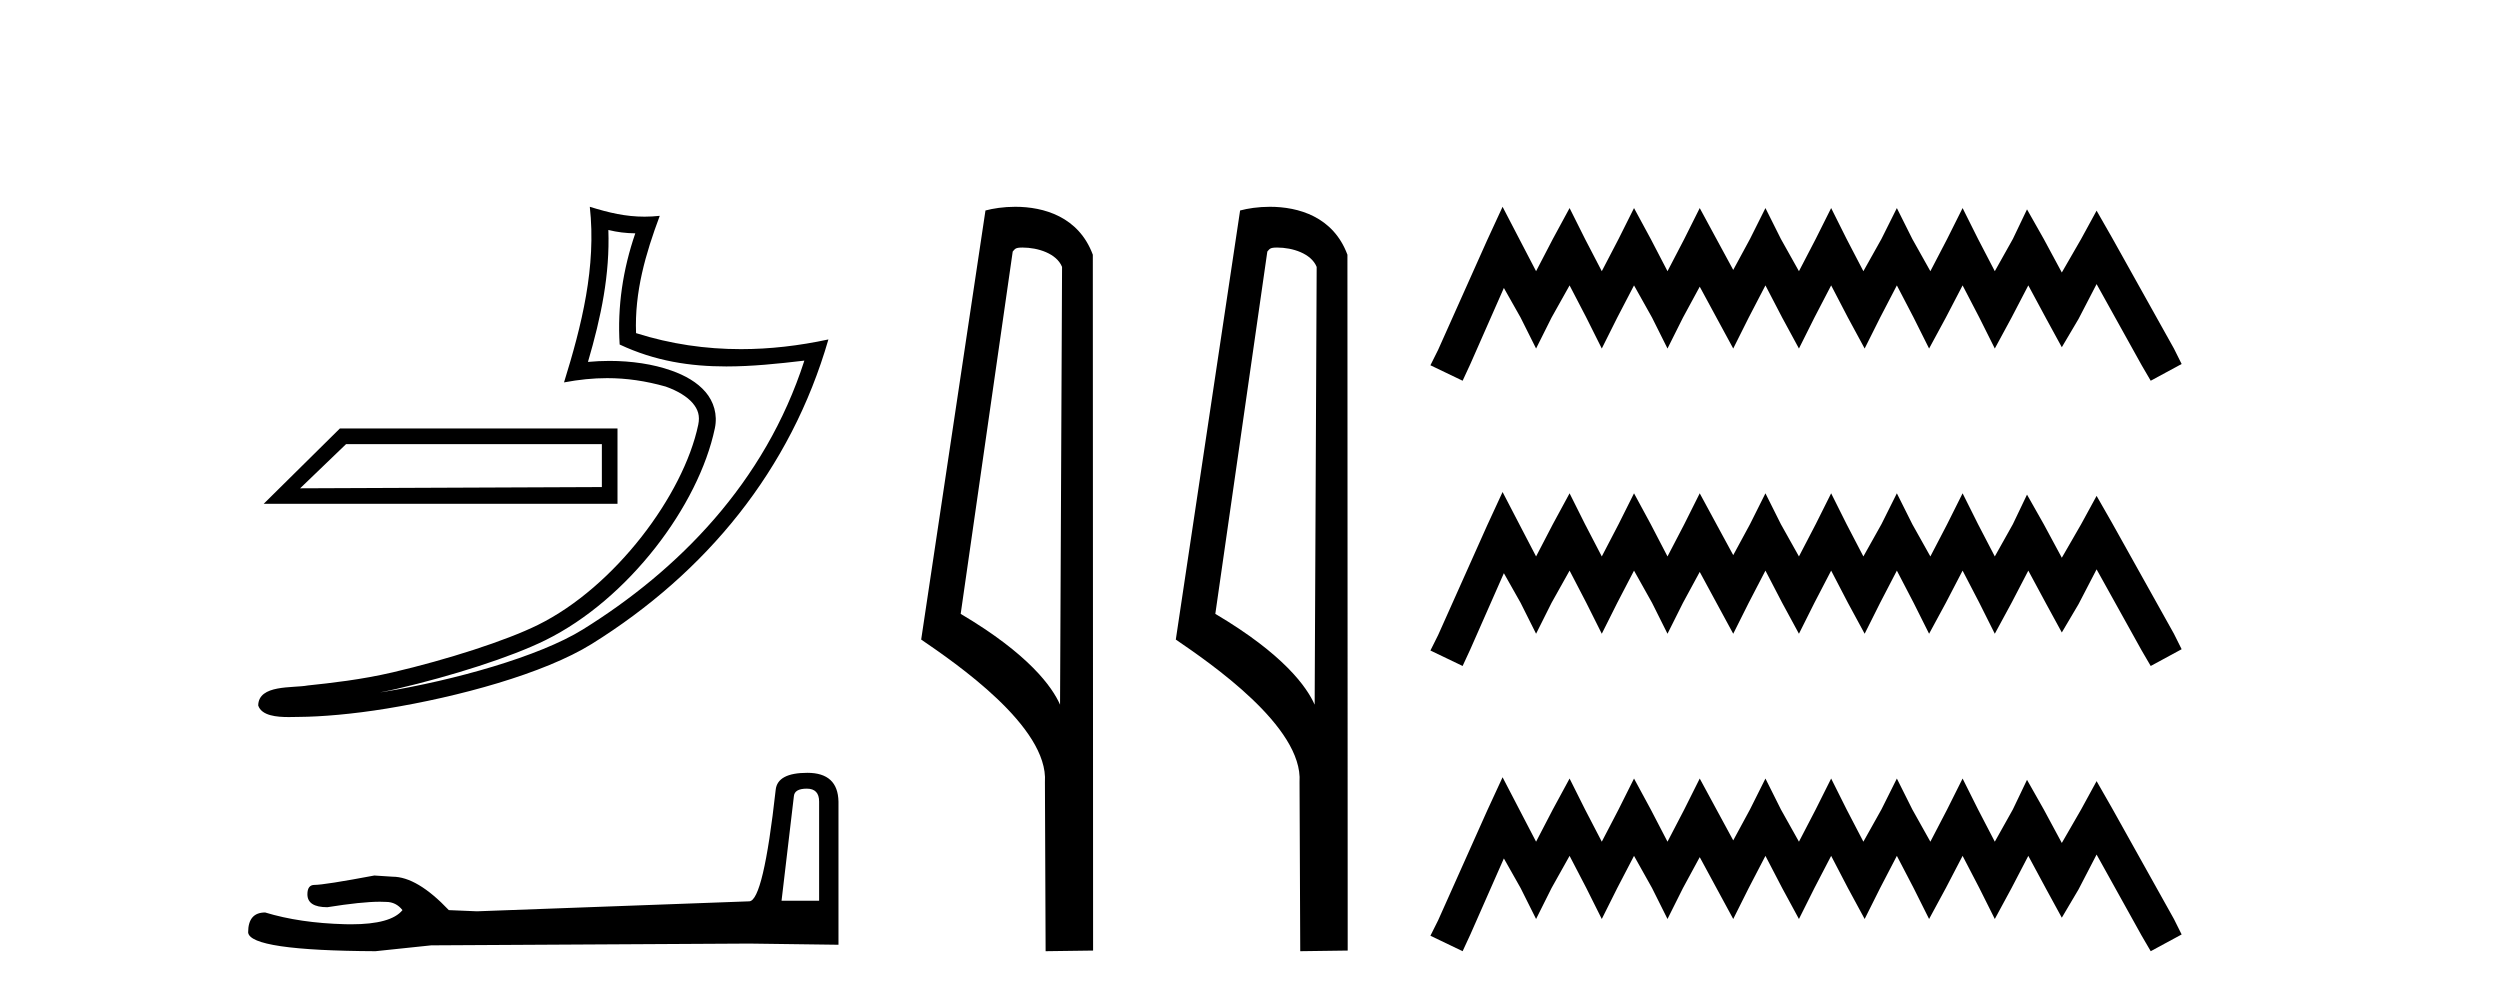
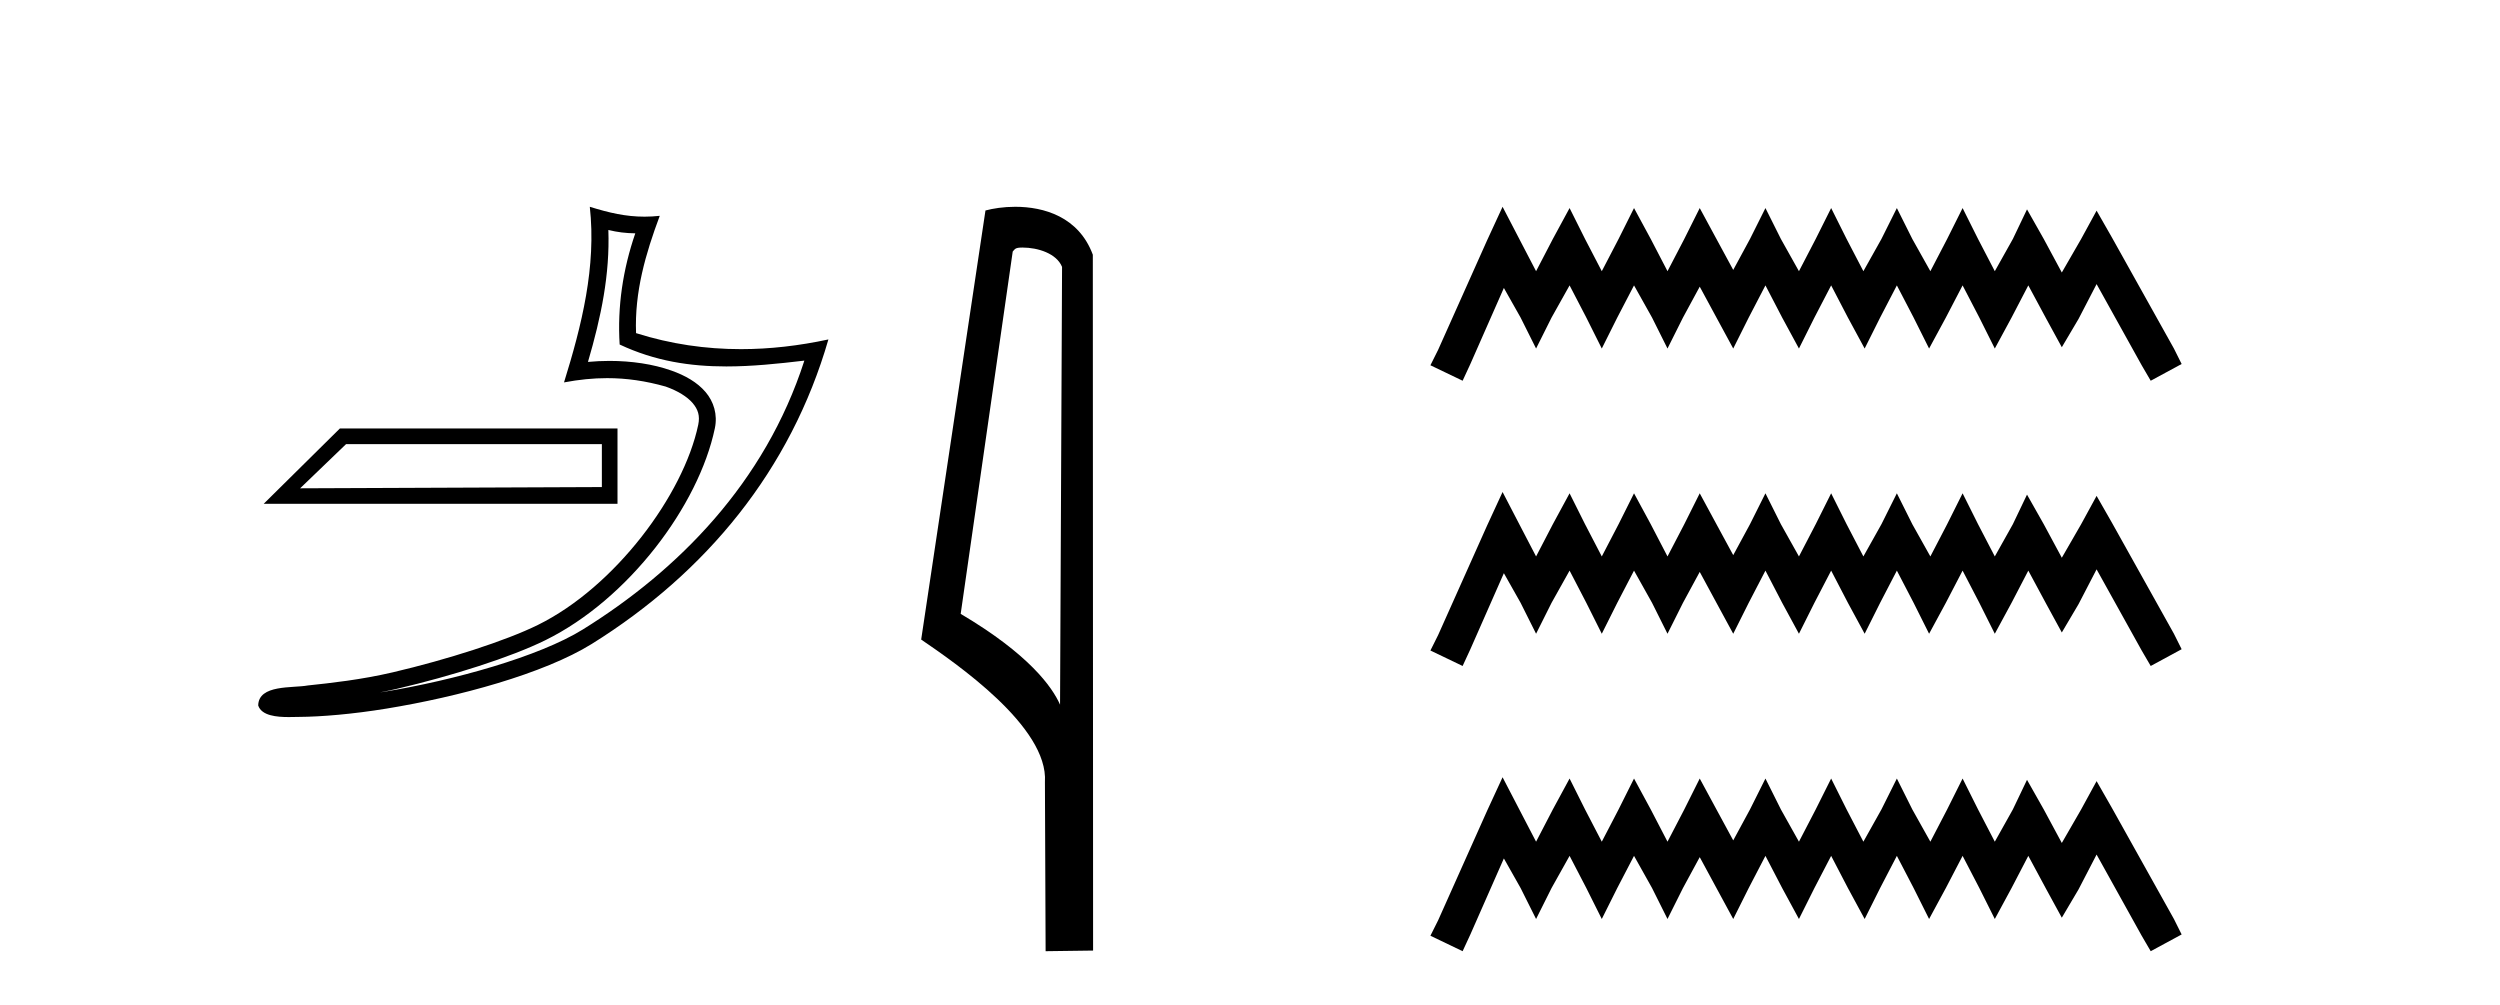
<svg xmlns="http://www.w3.org/2000/svg" width="102.0" height="41.0">
  <path d="M 24.556 18.12 C 24.556 18.704 24.556 19.288 24.556 19.872 C 20.453 19.891 16.349 19.904 12.245 19.923 C 12.87 19.322 13.495 18.721 14.12 18.12 ZM 13.867 17.482 C 12.831 18.507 11.794 19.531 10.758 20.556 L 25.194 20.556 C 25.194 19.531 25.194 18.507 25.194 17.482 ZM 24.821 9.383 C 25.199 9.475 25.526 9.514 25.92 9.52 C 25.416 10.982 25.184 12.513 25.282 14.056 C 26.724 14.735 28.164 14.951 29.634 14.951 C 30.676 14.951 31.734 14.842 32.818 14.713 L 32.818 14.713 C 31.208 19.715 27.646 23.283 23.779 25.683 C 21.997 26.789 18.522 27.758 15.663 28.226 C 15.61 28.234 15.558 28.242 15.504 28.25 C 15.729 28.206 15.956 28.159 16.187 28.105 C 18.446 27.576 20.842 26.816 22.254 26.119 C 25.642 24.448 28.504 20.63 29.166 17.474 C 29.284 16.914 29.121 16.385 28.784 15.992 C 28.447 15.598 27.959 15.319 27.392 15.119 C 26.649 14.855 25.764 14.725 24.864 14.725 C 24.572 14.725 24.279 14.739 23.989 14.766 C 24.529 12.924 24.885 11.195 24.821 9.383 ZM 24.064 8.437 C 24.335 10.885 23.732 13.282 23.012 15.602 C 23.621 15.487 24.2 15.428 24.772 15.428 C 25.56 15.428 26.336 15.54 27.16 15.772 C 27.651 15.946 28.035 16.183 28.258 16.443 C 28.48 16.703 28.565 16.965 28.488 17.331 C 27.887 20.195 25.091 23.946 21.947 25.497 C 20.637 26.144 18.249 26.91 16.029 27.43 C 14.738 27.732 13.504 27.867 12.556 27.967 C 11.942 28.082 10.548 27.917 10.535 28.784 C 10.674 29.204 11.291 29.256 11.781 29.256 C 11.936 29.256 12.079 29.25 12.189 29.25 C 13.11 29.244 14.389 29.137 15.775 28.91 C 18.694 28.433 22.18 27.492 24.145 26.272 C 28.82 23.358 32.262 19.173 33.799 13.849 L 33.799 13.849 C 32.603 14.106 31.414 14.245 30.232 14.245 C 28.794 14.245 27.367 14.04 25.951 13.592 C 25.887 11.912 26.337 10.359 26.918 8.806 L 26.918 8.806 C 26.703 8.829 26.497 8.84 26.297 8.84 C 25.526 8.84 24.848 8.681 24.064 8.437 Z" style="fill:#000000;stroke:none" />
-   <path d="M 32.917 32.177 Q 33.42 32.177 33.42 32.704 L 33.42 36.75 L 31.887 36.75 L 32.39 32.489 Q 32.414 32.177 32.917 32.177 ZM 32.941 31.531 Q 31.72 31.531 31.648 32.225 Q 31.145 36.75 30.571 36.774 L 19.461 37.181 L 18.312 37.133 Q 17.019 35.769 16.014 35.769 Q 15.655 35.745 15.272 35.721 Q 13.237 36.104 12.83 36.104 Q 12.542 36.104 12.542 36.487 Q 12.542 37.014 13.356 37.014 Q 14.754 36.791 15.501 36.791 Q 15.636 36.791 15.751 36.798 Q 16.158 36.798 16.421 37.133 Q 15.954 37.711 14.331 37.711 Q 14.206 37.711 14.075 37.708 Q 12.231 37.66 10.818 37.229 Q 10.124 37.229 10.124 38.043 Q 10.196 38.785 15.32 38.809 L 17.594 38.57 L 30.571 38.498 L 34.21 38.546 L 34.21 32.704 Q 34.186 31.531 32.941 31.531 Z" style="fill:#000000;stroke:none" />
  <path d="M 41.719 10.1 C 42.344 10.1 43.109 10.34 43.332 10.89 L 43.25 28.751 L 43.25 28.751 C 42.933 28.034 41.992 26.699 39.196 25.046 L 41.319 10.263 C 41.418 10.157 41.415 10.1 41.719 10.1 ZM 43.25 28.751 L 43.25 28.751 C 43.25 28.751 43.25 28.751 43.25 28.751 L 43.25 28.751 L 43.25 28.751 ZM 41.422 8.437 C 40.944 8.437 40.513 8.505 40.207 8.588 L 37.584 26.094 C 38.972 27.044 42.785 29.648 42.633 31.91 L 42.661 38.809 L 44.598 38.783 L 44.587 10.393 C 44.011 8.837 42.58 8.437 41.422 8.437 Z" style="fill:#000000;stroke:none" />
-   <path d="M 52.108 10.1 C 52.732 10.1 53.497 10.34 53.72 10.89 L 53.638 28.751 L 53.638 28.751 C 53.321 28.034 52.38 26.699 49.585 25.046 L 51.707 10.263 C 51.806 10.157 51.804 10.1 52.108 10.1 ZM 53.638 28.751 L 53.638 28.751 C 53.638 28.751 53.638 28.751 53.638 28.751 L 53.638 28.751 L 53.638 28.751 ZM 51.811 8.437 C 51.333 8.437 50.901 8.505 50.596 8.588 L 47.973 26.094 C 49.36 27.044 53.173 29.648 53.021 31.91 L 53.05 38.809 L 54.986 38.783 L 54.975 10.393 C 54.399 8.837 52.969 8.437 51.811 8.437 Z" style="fill:#000000;stroke:none" />
  <path d="M 61.305 8.437 L 60.674 9.804 L 58.676 14.272 L 58.361 14.903 L 59.675 15.534 L 59.991 14.851 L 61.358 11.749 L 62.041 12.958 L 62.672 14.22 L 63.303 12.958 L 64.039 11.644 L 64.722 12.958 L 65.353 14.22 L 65.984 12.958 L 66.668 11.644 L 67.404 12.958 L 68.034 14.22 L 68.665 12.958 L 69.349 11.696 L 70.032 12.958 L 70.716 14.22 L 71.347 12.958 L 72.03 11.644 L 72.713 12.958 L 73.397 14.22 L 74.028 12.958 L 74.711 11.644 L 75.395 12.958 L 76.078 14.22 L 76.709 12.958 L 77.392 11.644 L 78.076 12.958 L 78.707 14.22 L 79.39 12.958 L 80.074 11.644 L 80.757 12.958 L 81.388 14.22 L 82.071 12.958 L 82.755 11.644 L 83.491 13.011 L 84.122 14.167 L 84.805 13.011 L 85.541 11.591 L 87.381 14.903 L 87.749 15.534 L 89.011 14.851 L 88.696 14.22 L 86.172 9.699 L 85.541 8.595 L 84.91 9.751 L 84.122 11.118 L 83.386 9.751 L 82.702 8.542 L 82.124 9.751 L 81.388 11.065 L 80.705 9.751 L 80.074 8.489 L 79.443 9.751 L 78.759 11.065 L 78.023 9.751 L 77.392 8.489 L 76.762 9.751 L 76.026 11.065 L 75.342 9.751 L 74.711 8.489 L 74.08 9.751 L 73.397 11.065 L 72.661 9.751 L 72.03 8.489 L 71.399 9.751 L 70.716 11.013 L 70.032 9.751 L 69.349 8.489 L 68.718 9.751 L 68.034 11.065 L 67.351 9.751 L 66.668 8.489 L 66.037 9.751 L 65.353 11.065 L 64.67 9.751 L 64.039 8.489 L 63.355 9.751 L 62.672 11.065 L 61.988 9.751 L 61.305 8.437 ZM 61.305 20.074 L 60.674 21.441 L 58.676 25.91 L 58.361 26.541 L 59.675 27.172 L 59.991 26.488 L 61.358 23.386 L 62.041 24.596 L 62.672 25.857 L 63.303 24.596 L 64.039 23.281 L 64.722 24.596 L 65.353 25.857 L 65.984 24.596 L 66.668 23.281 L 67.404 24.596 L 68.034 25.857 L 68.665 24.596 L 69.349 23.334 L 70.032 24.596 L 70.716 25.857 L 71.347 24.596 L 72.03 23.281 L 72.713 24.596 L 73.397 25.857 L 74.028 24.596 L 74.711 23.281 L 75.395 24.596 L 76.078 25.857 L 76.709 24.596 L 77.392 23.281 L 78.076 24.596 L 78.707 25.857 L 79.39 24.596 L 80.074 23.281 L 80.757 24.596 L 81.388 25.857 L 82.071 24.596 L 82.755 23.281 L 83.491 24.648 L 84.122 25.805 L 84.805 24.648 L 85.541 23.229 L 87.381 26.541 L 87.749 27.172 L 89.011 26.488 L 88.696 25.857 L 86.172 21.336 L 85.541 20.232 L 84.91 21.389 L 84.122 22.756 L 83.386 21.389 L 82.702 20.18 L 82.124 21.389 L 81.388 22.703 L 80.705 21.389 L 80.074 20.127 L 79.443 21.389 L 78.759 22.703 L 78.023 21.389 L 77.392 20.127 L 76.762 21.389 L 76.026 22.703 L 75.342 21.389 L 74.711 20.127 L 74.08 21.389 L 73.397 22.703 L 72.661 21.389 L 72.03 20.127 L 71.399 21.389 L 70.716 22.65 L 70.032 21.389 L 69.349 20.127 L 68.718 21.389 L 68.034 22.703 L 67.351 21.389 L 66.668 20.127 L 66.037 21.389 L 65.353 22.703 L 64.67 21.389 L 64.039 20.127 L 63.355 21.389 L 62.672 22.703 L 61.988 21.389 L 61.305 20.074 ZM 61.305 31.712 L 60.674 33.079 L 58.676 37.548 L 58.361 38.178 L 59.675 38.809 L 59.991 38.126 L 61.358 35.024 L 62.041 36.233 L 62.672 37.495 L 63.303 36.233 L 64.039 34.919 L 64.722 36.233 L 65.353 37.495 L 65.984 36.233 L 66.668 34.919 L 67.404 36.233 L 68.034 37.495 L 68.665 36.233 L 69.349 34.971 L 70.032 36.233 L 70.716 37.495 L 71.347 36.233 L 72.03 34.919 L 72.713 36.233 L 73.397 37.495 L 74.028 36.233 L 74.711 34.919 L 75.395 36.233 L 76.078 37.495 L 76.709 36.233 L 77.392 34.919 L 78.076 36.233 L 78.707 37.495 L 79.39 36.233 L 80.074 34.919 L 80.757 36.233 L 81.388 37.495 L 82.071 36.233 L 82.755 34.919 L 83.491 36.286 L 84.122 37.442 L 84.805 36.286 L 85.541 34.866 L 87.381 38.178 L 87.749 38.809 L 89.011 38.126 L 88.696 37.495 L 86.172 32.974 L 85.541 31.87 L 84.91 33.026 L 84.122 34.393 L 83.386 33.026 L 82.702 31.817 L 82.124 33.026 L 81.388 34.341 L 80.705 33.026 L 80.074 31.764 L 79.443 33.026 L 78.759 34.341 L 78.023 33.026 L 77.392 31.764 L 76.762 33.026 L 76.026 34.341 L 75.342 33.026 L 74.711 31.764 L 74.08 33.026 L 73.397 34.341 L 72.661 33.026 L 72.03 31.764 L 71.399 33.026 L 70.716 34.288 L 70.032 33.026 L 69.349 31.764 L 68.718 33.026 L 68.034 34.341 L 67.351 33.026 L 66.668 31.764 L 66.037 33.026 L 65.353 34.341 L 64.67 33.026 L 64.039 31.764 L 63.355 33.026 L 62.672 34.341 L 61.988 33.026 L 61.305 31.712 Z" style="fill:#000000;stroke:none" />
</svg>